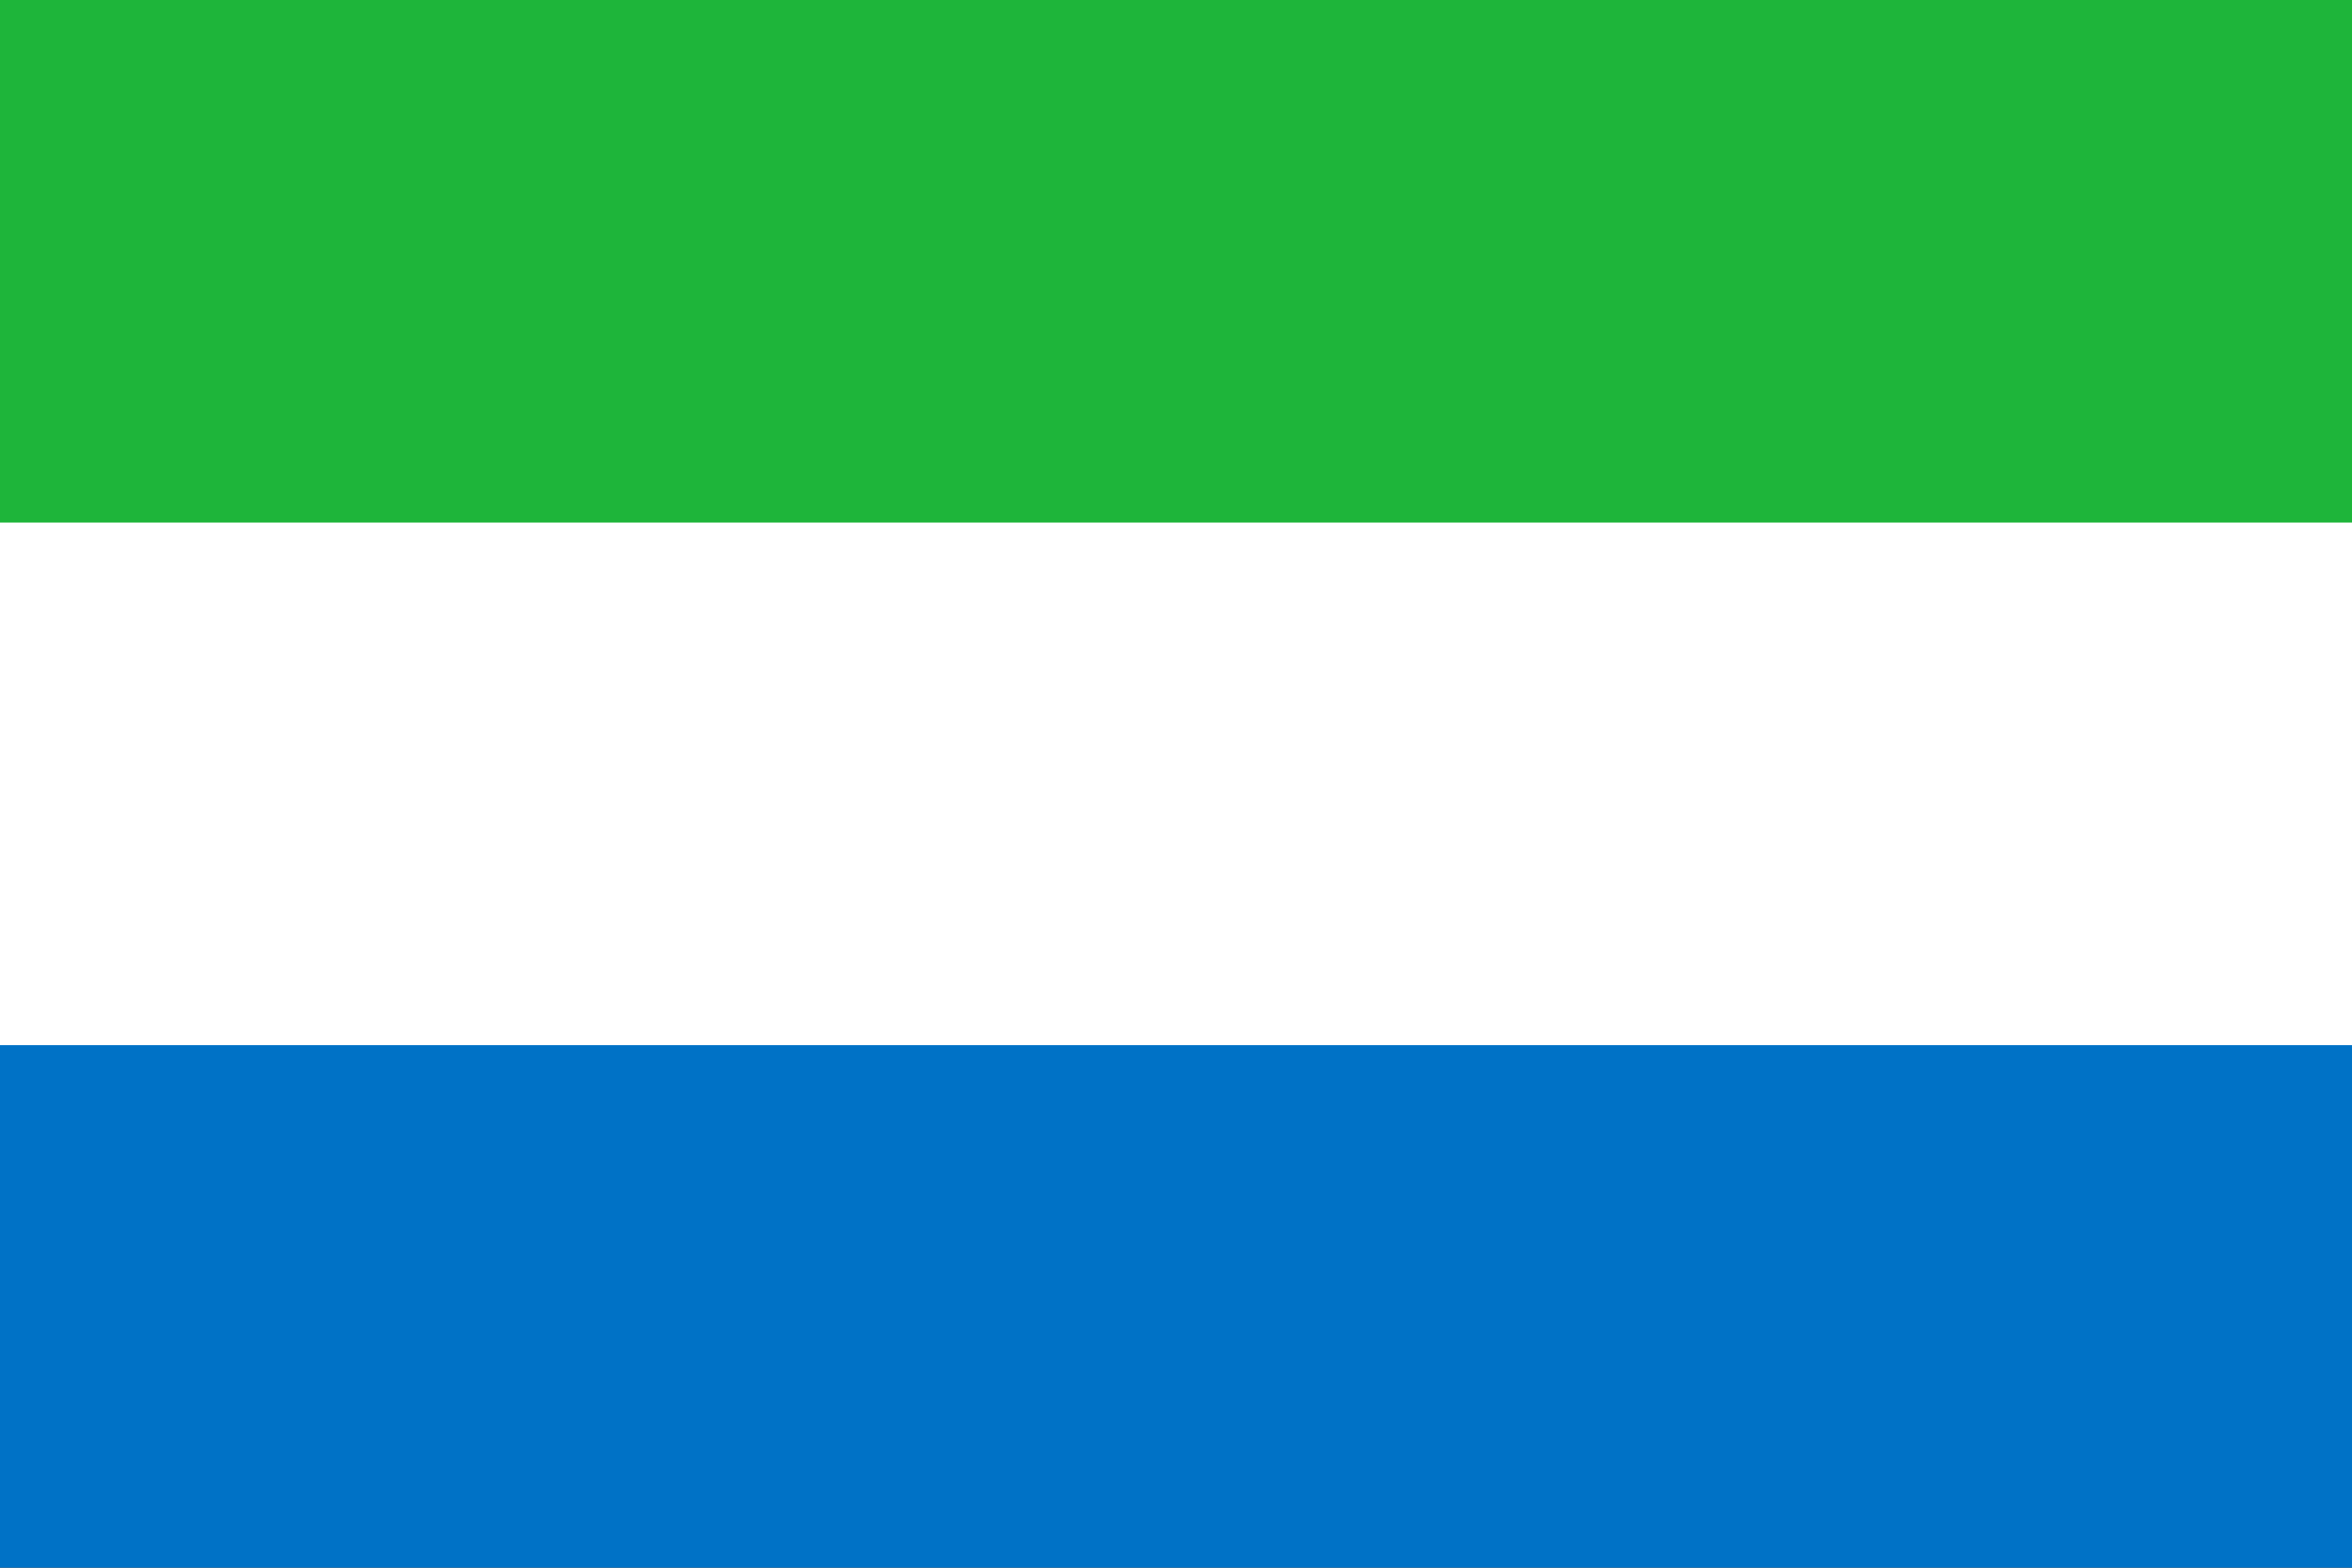
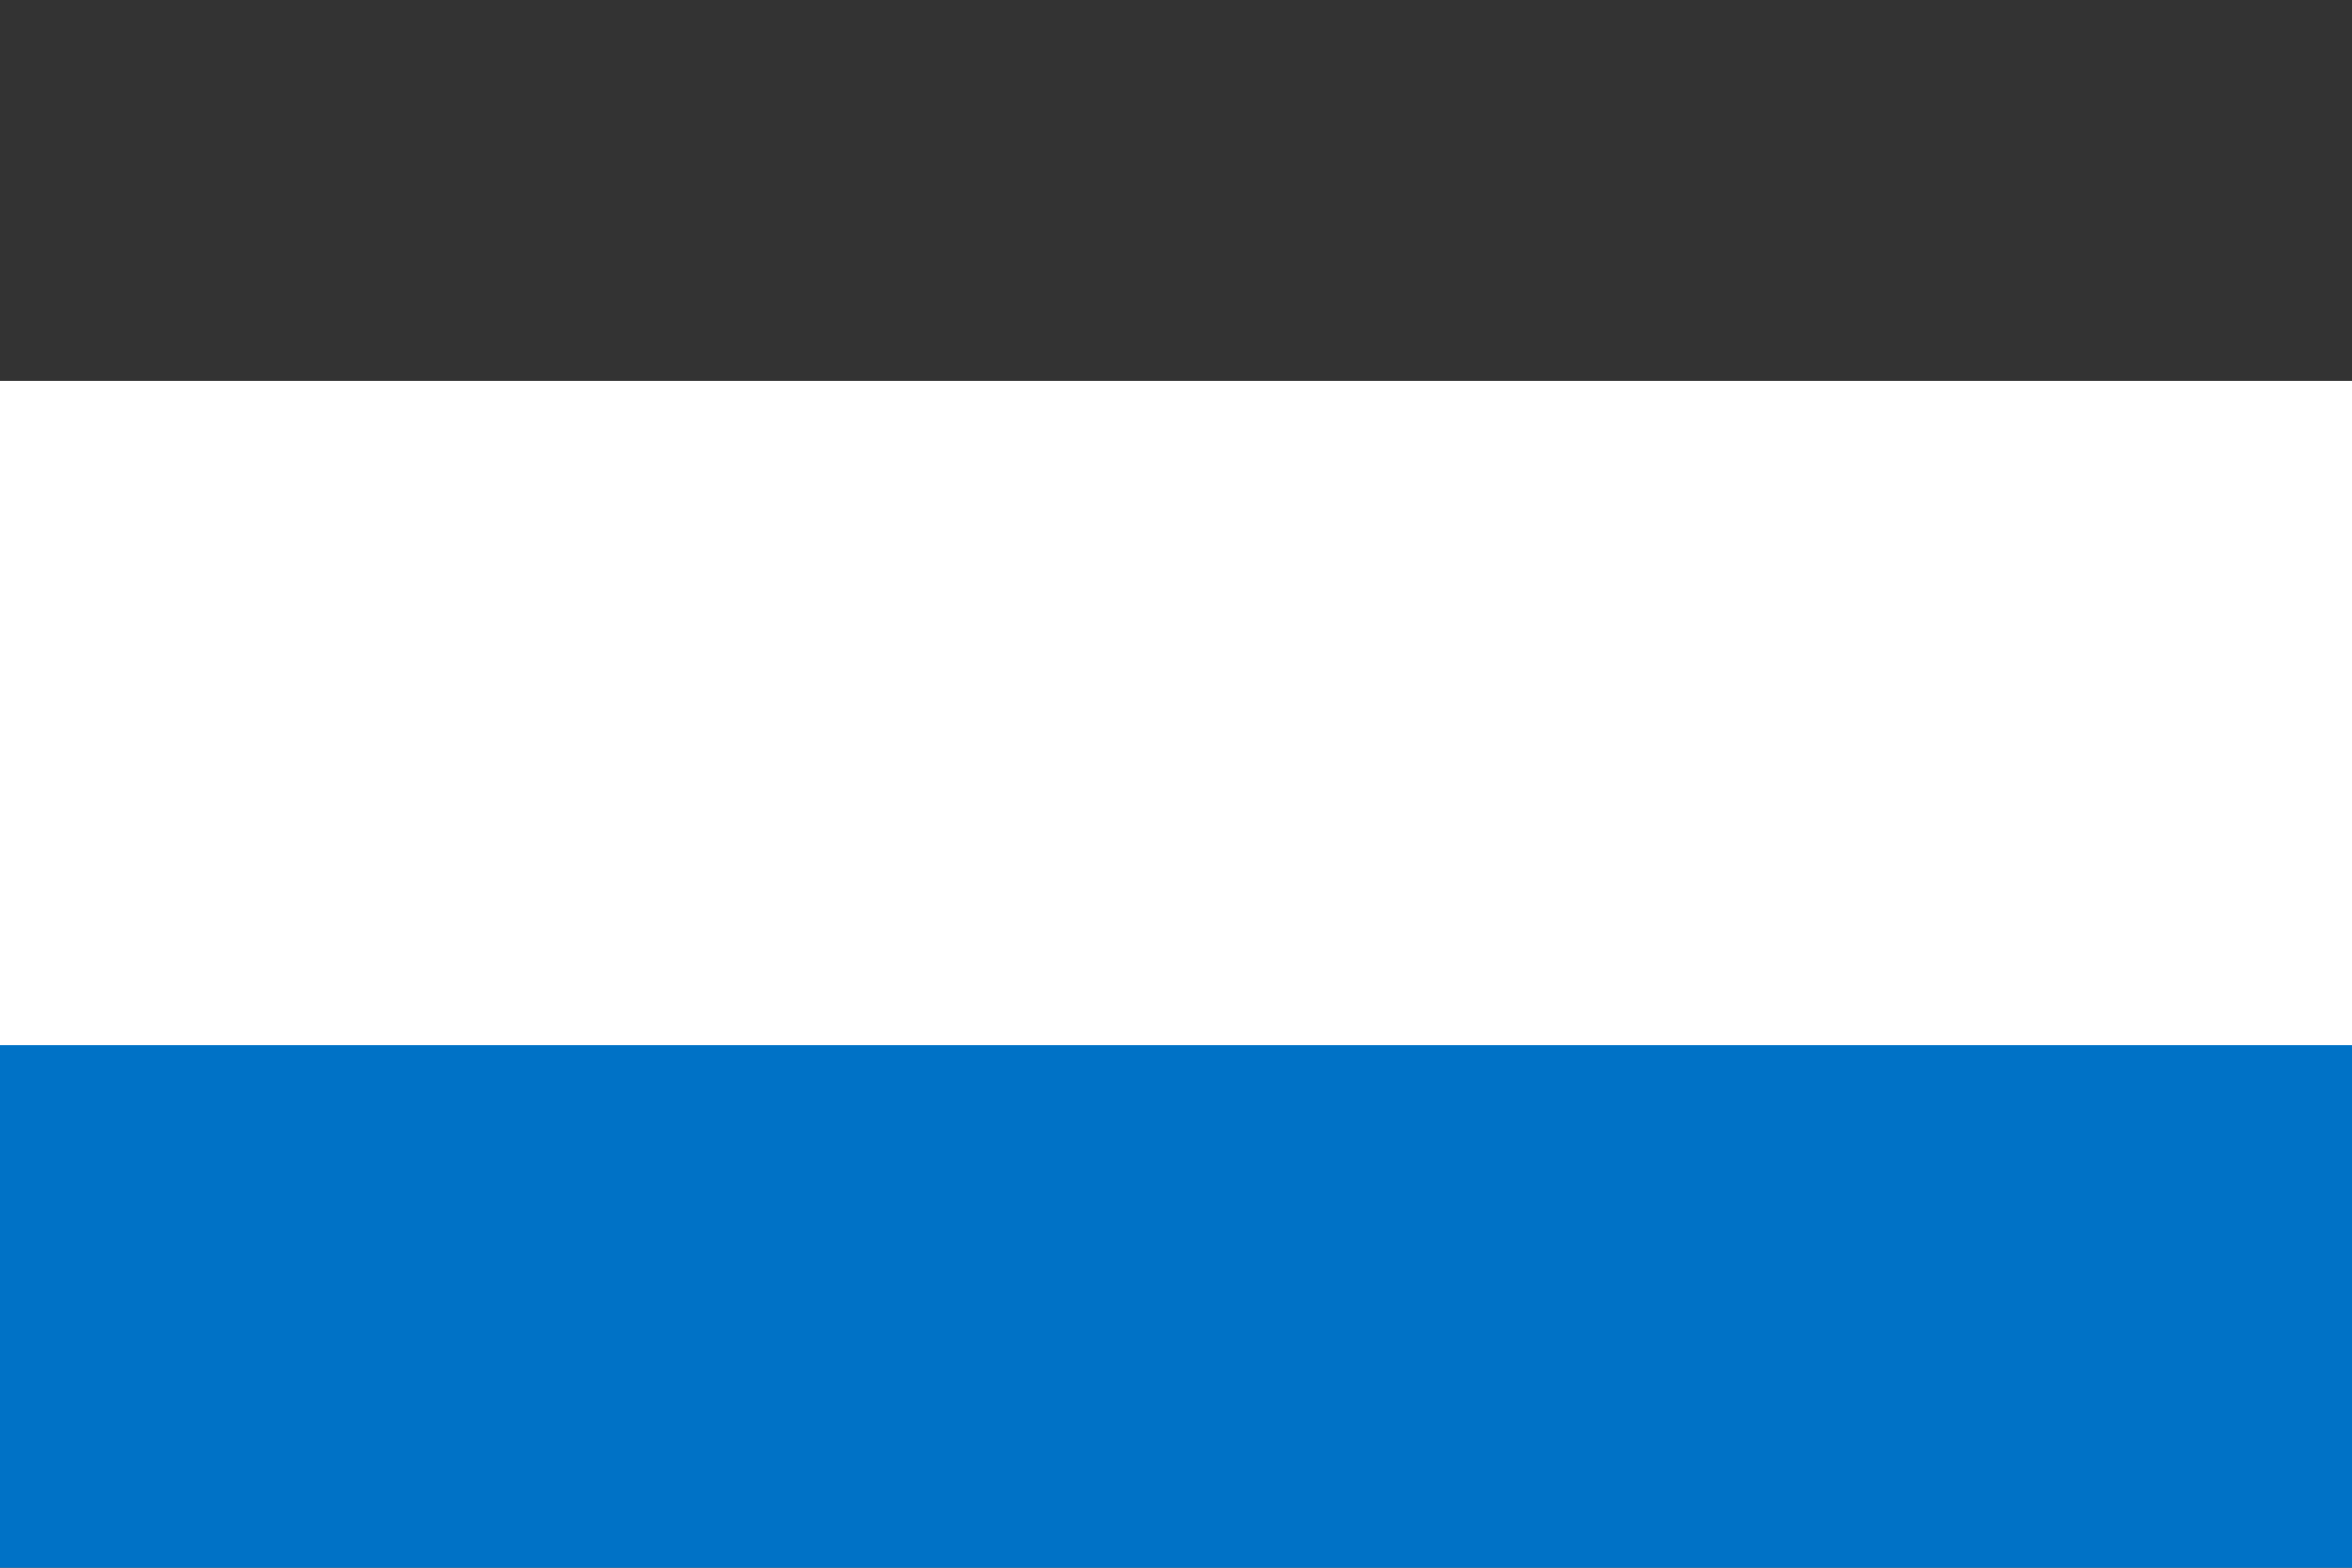
<svg xmlns="http://www.w3.org/2000/svg" id="svg2" viewBox="0 0 450 300" version="1.1">
  <rect x="0" y="0" width="450" height="300" fill="#333333" stroke="none" />
  <rect id="rect6" height="161.97" width="450" y="72.888" x="0" fill="#fff" />
-   <rect id="rect4" width="450" fill="#1EB53A" height="100" />
  <rect id="rect8" y="200" width="450" fill="#0072C6" height="100" />
</svg>